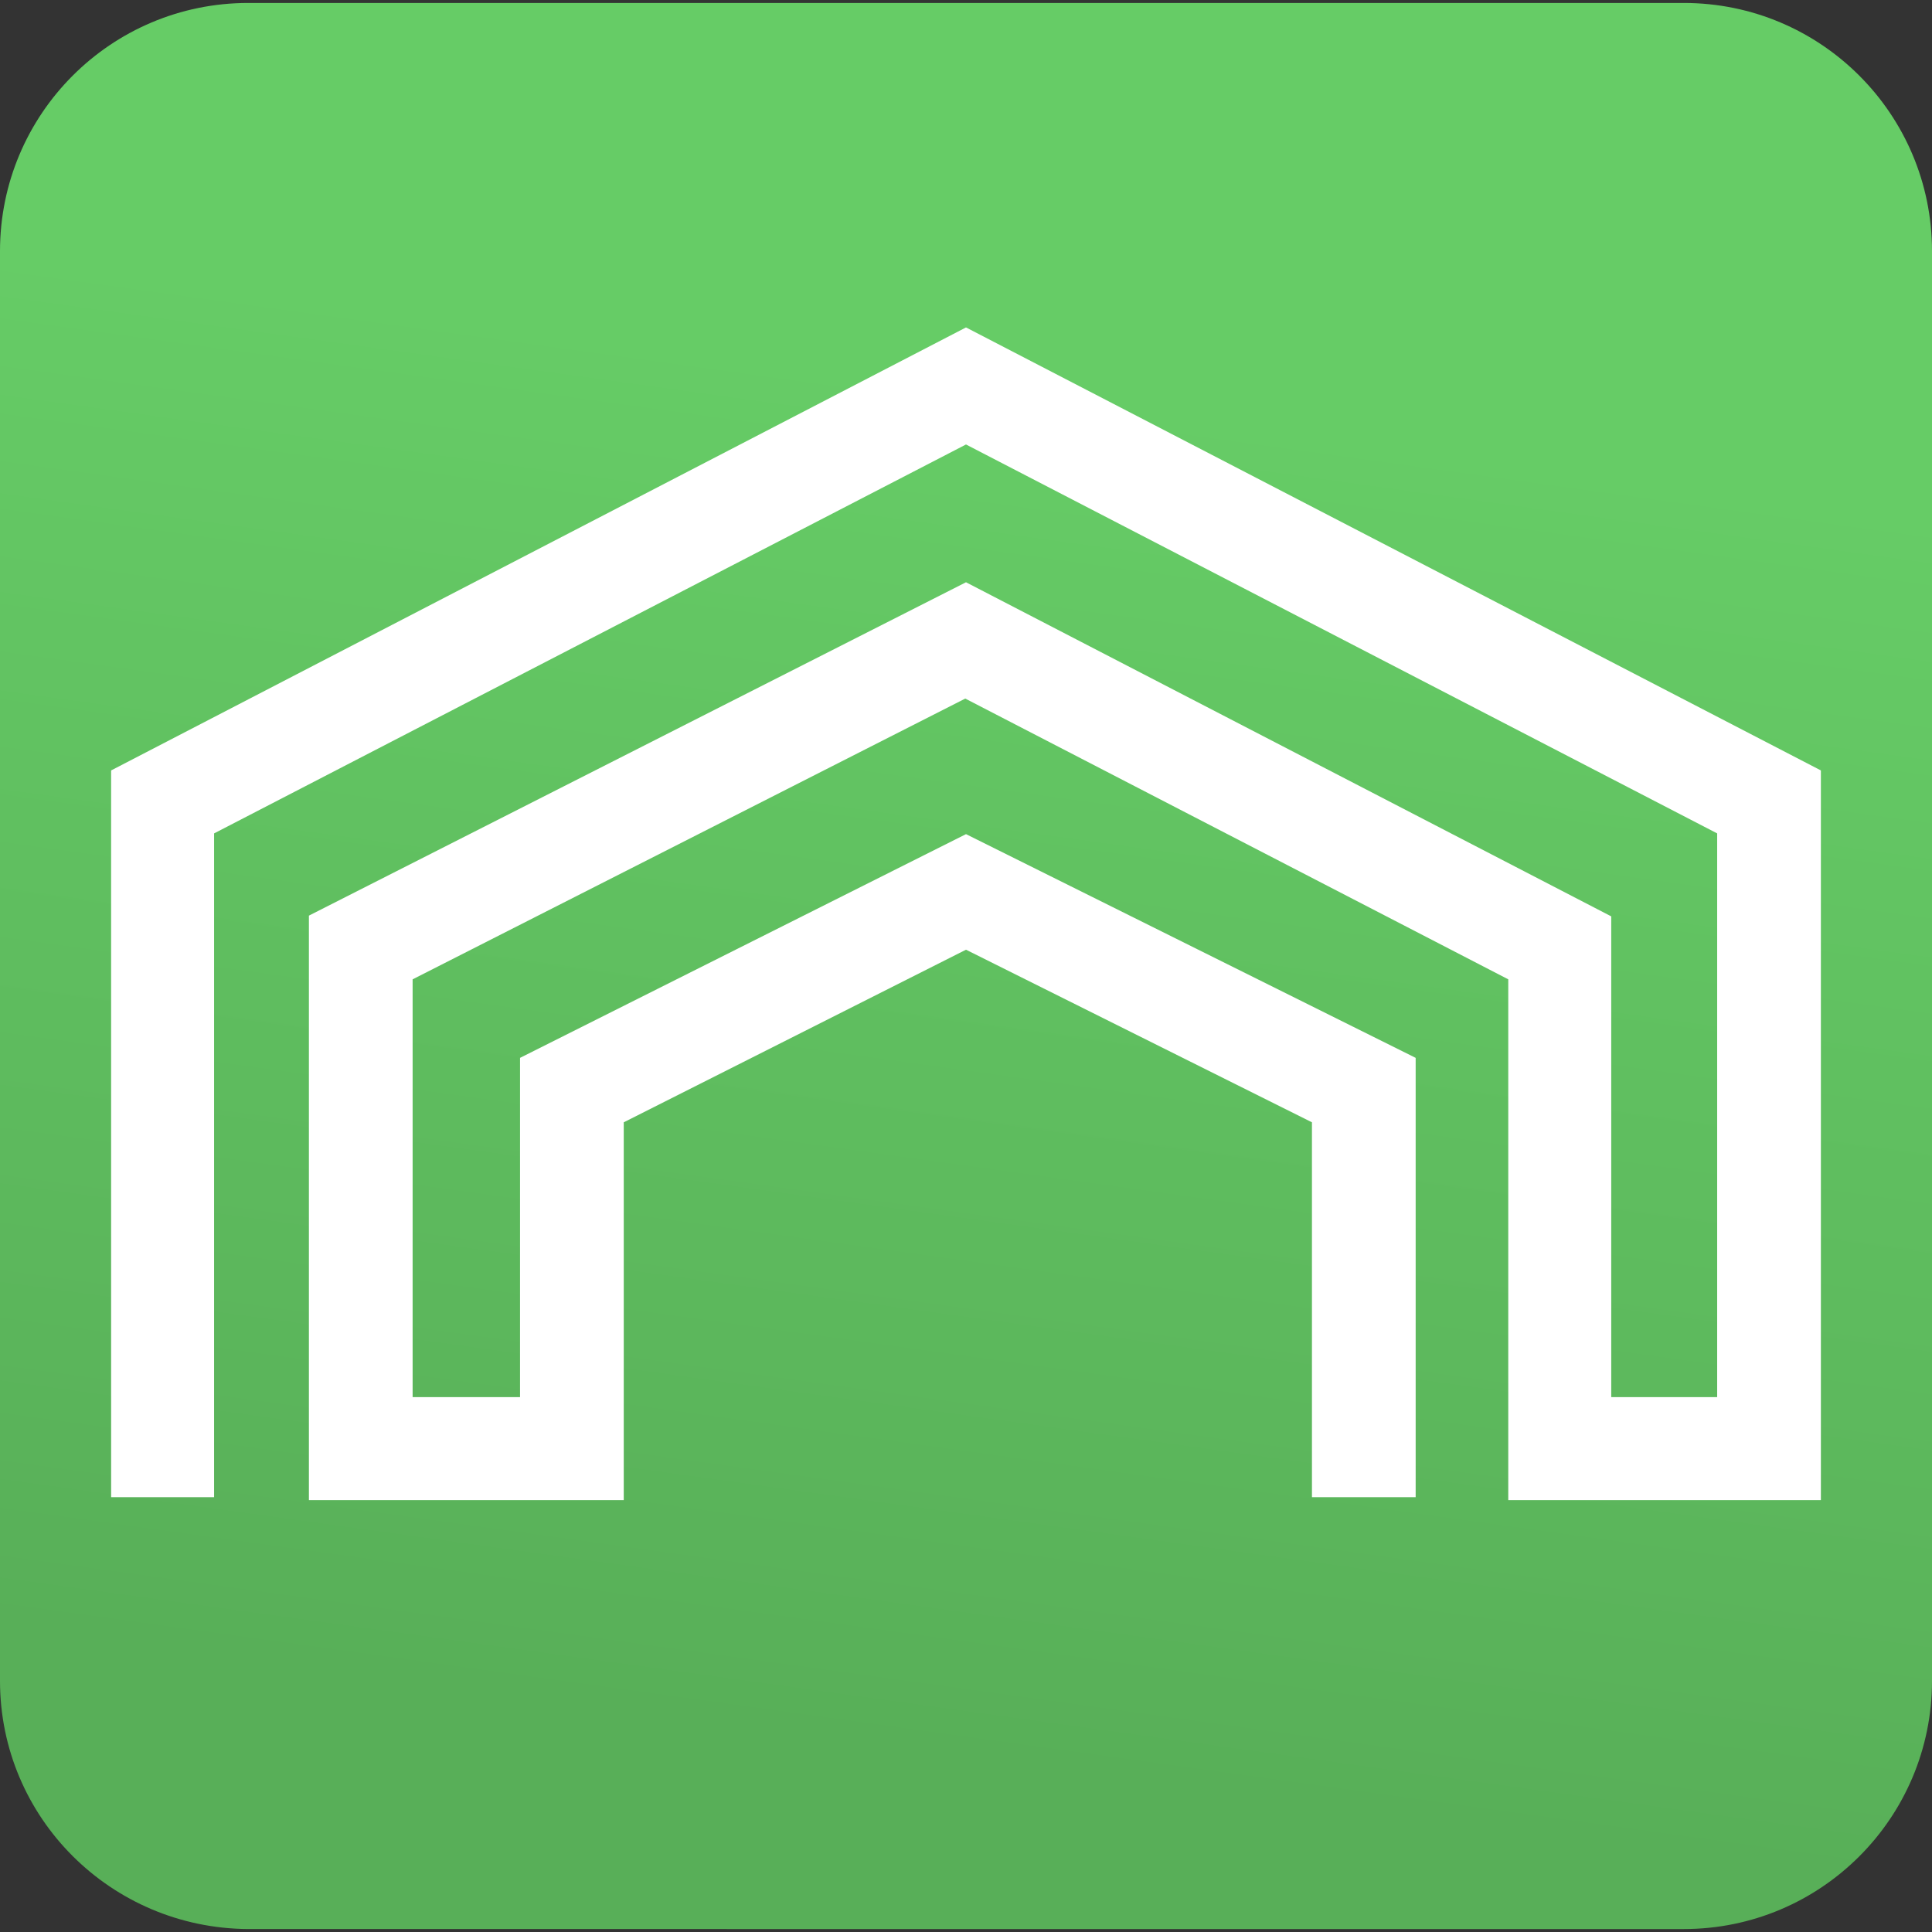
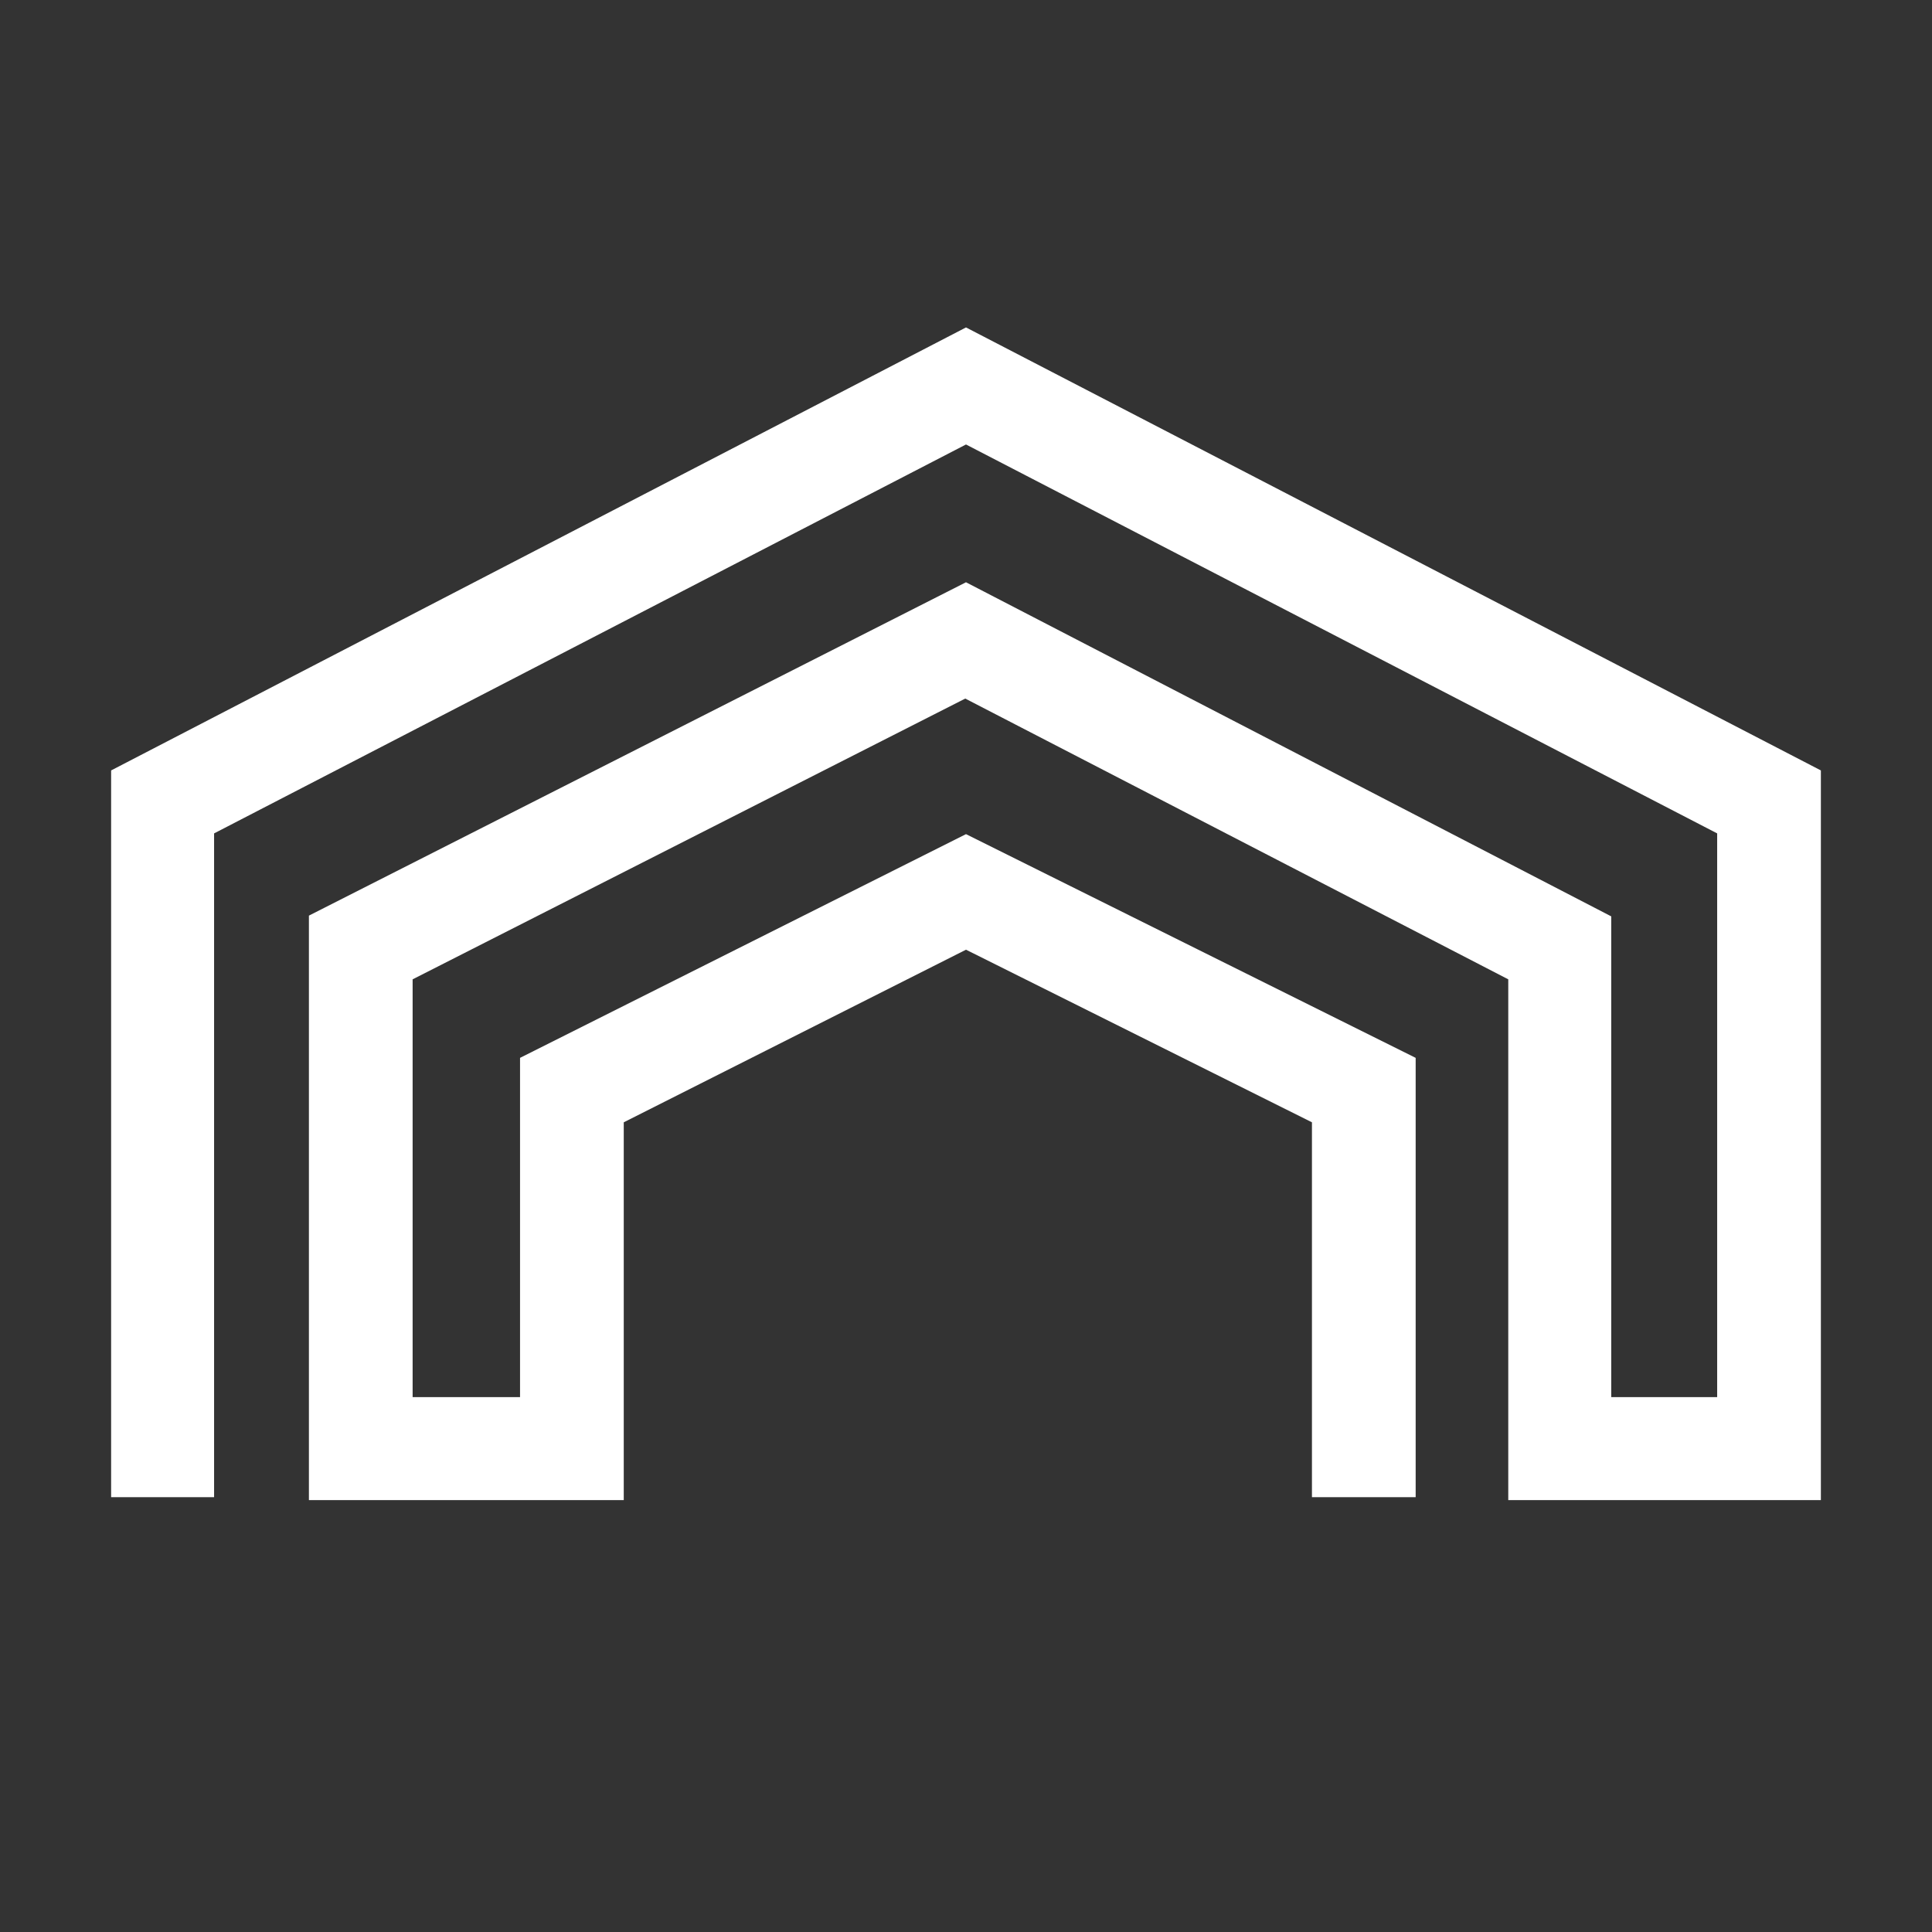
<svg xmlns="http://www.w3.org/2000/svg" version="1.1" id="_Слой_1" x="0px" y="0px" viewBox="0 0 260.8 260.8" style="enable-background:new 0 0 260.8 260.8;" xml:space="preserve">
  <rect x="0" y="0" width="260.8" height="260.8" fill="#333333" stroke="none" />
  <style type="text/css"> .st0{fill:url(#SVGID_1_);} .st1{fill:#FFFFFF;} </style>
  <linearGradient id="SVGID_1_" gradientUnits="userSpaceOnUse" x1="141.104" y1="209.994" x2="115.816" y2="27.218" gradientTransform="matrix(1 0 0 -1 0 262.829)">
    <stop offset="0" style="stop-color:#66CC66" />
    <stop offset="1" style="stop-color:#58AF58" />
  </linearGradient>
-   <path class="st0" d="M33.5,0.4h193.8c18.5,0,33.5,15,33.5,33.5v193c0,18.5-15,33.5-33.5,33.5H33.5C15,260.3,0,245.4,0,226.9v-193 C0,15.4,15,0.4,33.5,0.4z" />
  <g>
    <polygon class="st1" points="245.8,202.5 203.6,202.5 203.6,132.2 130.3,94.3 55.7,132.2 55.7,188.6 70.2,188.6 70.2,142.8 130.4,112.6 191.1,142.8 191.1,202.1 177.1,202.1 177.1,151.5 130.4,128.2 84.2,151.5 84.2,202.5 41.7,202.5 41.7,123.6 130.4,78.6 217.5,123.7 217.5,188.6 231.8,188.6 231.8,112.5 130.4,60 28.9,112.5 28.9,202.1 15,202.1 15,104 130.4,44.2 245.8,104 " />
  </g>
</svg>